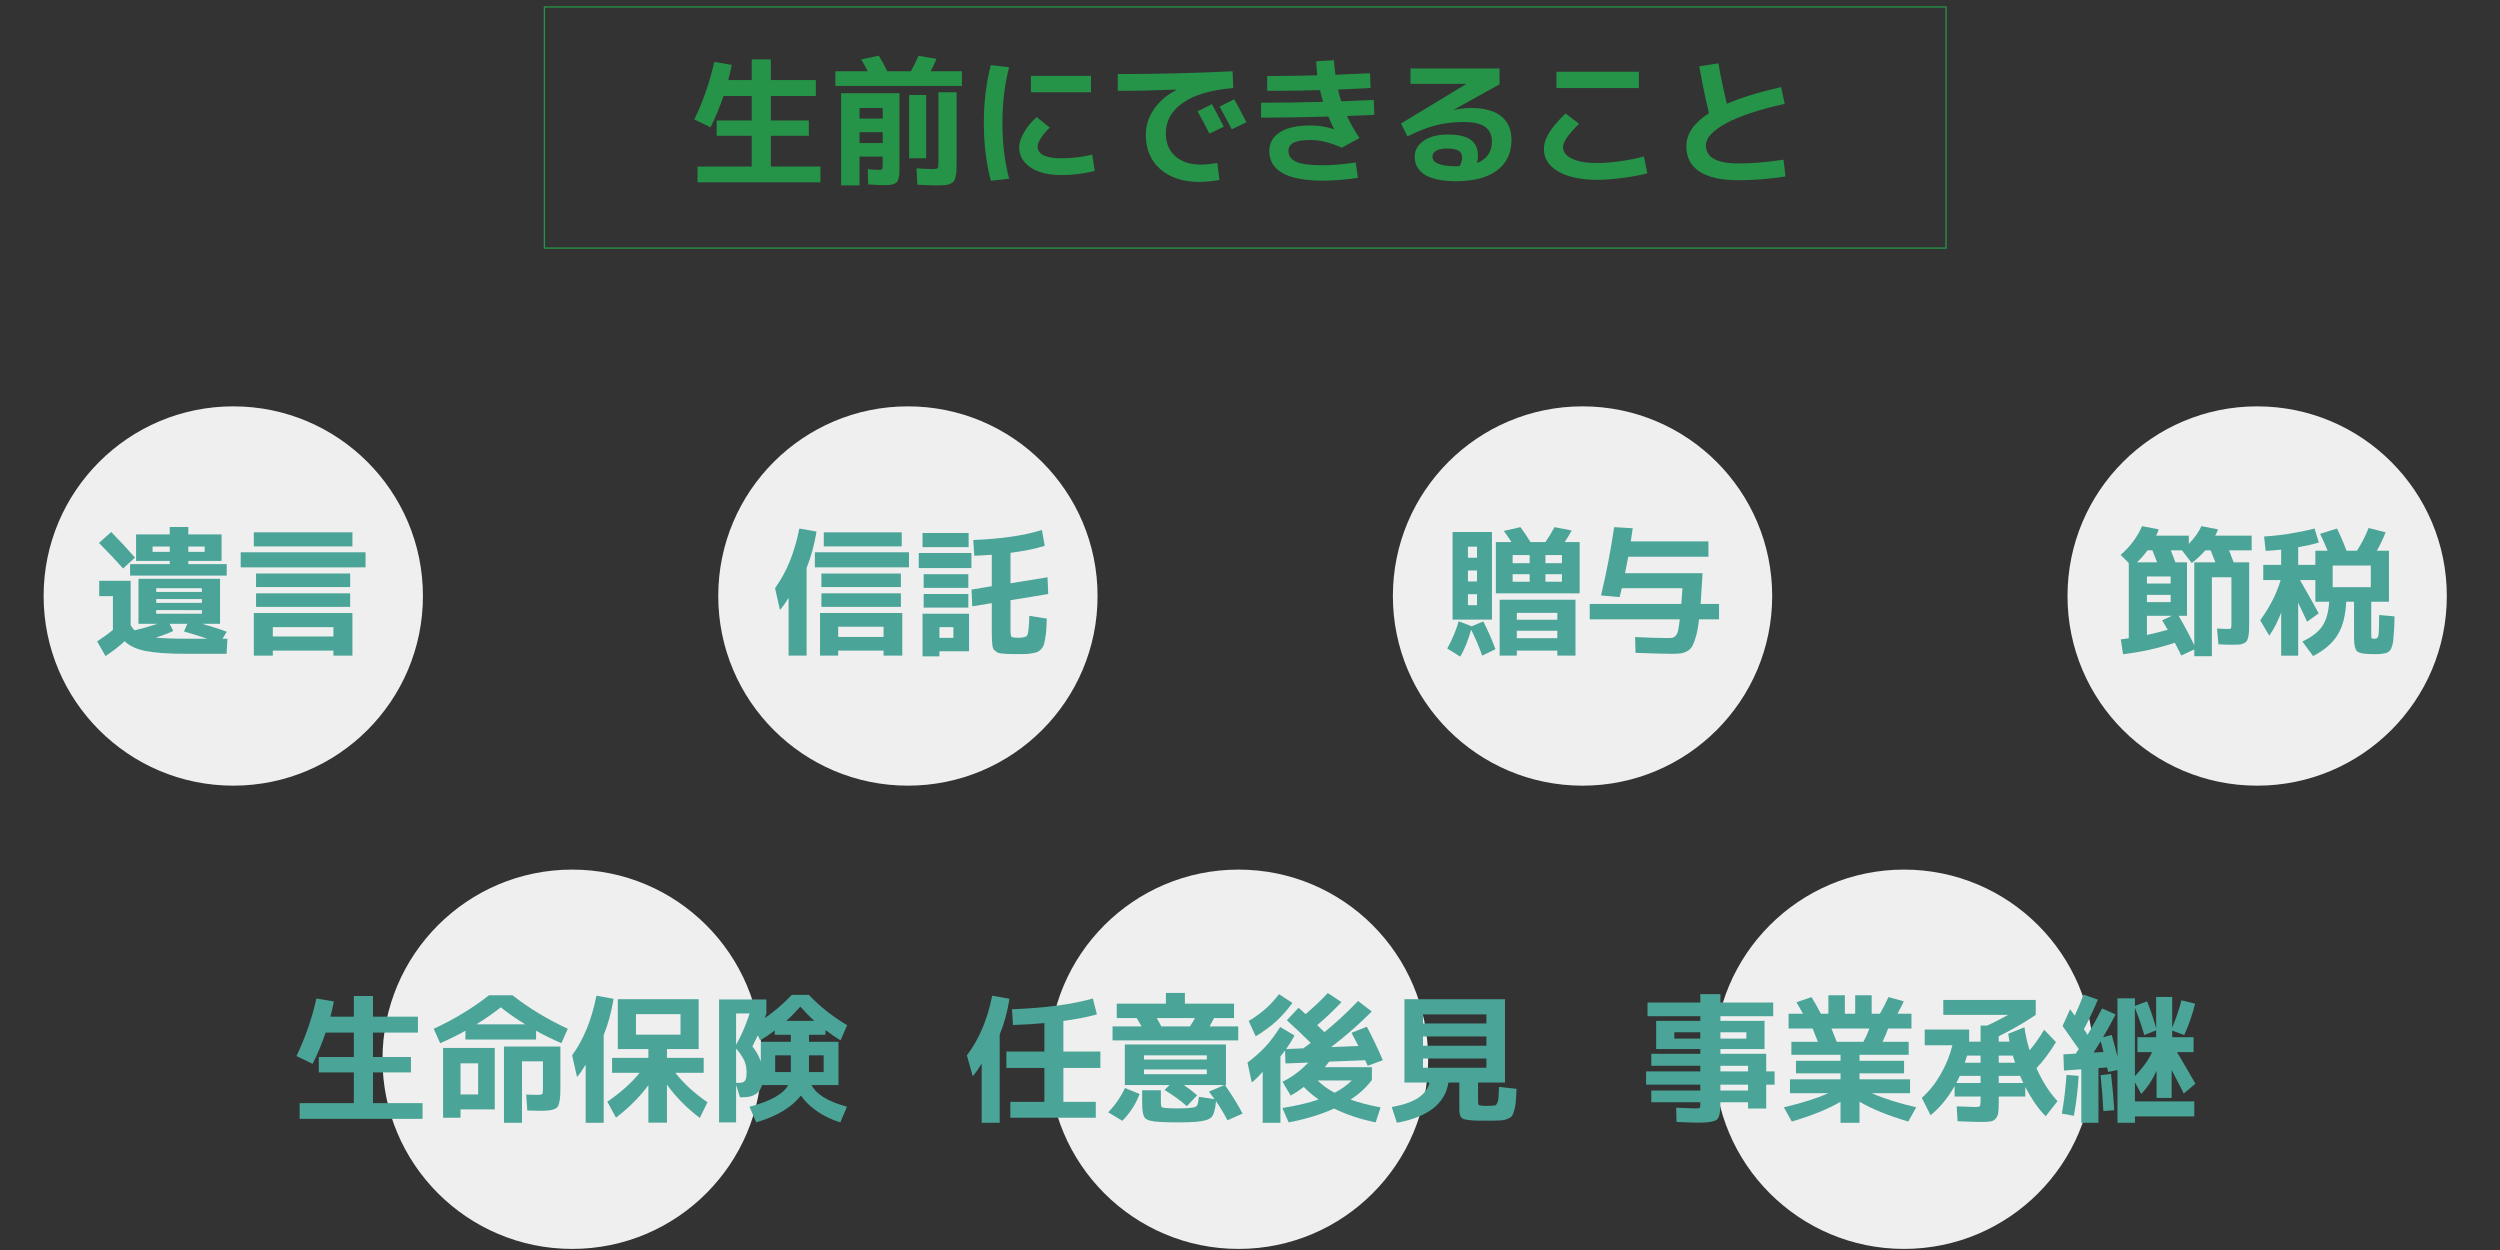
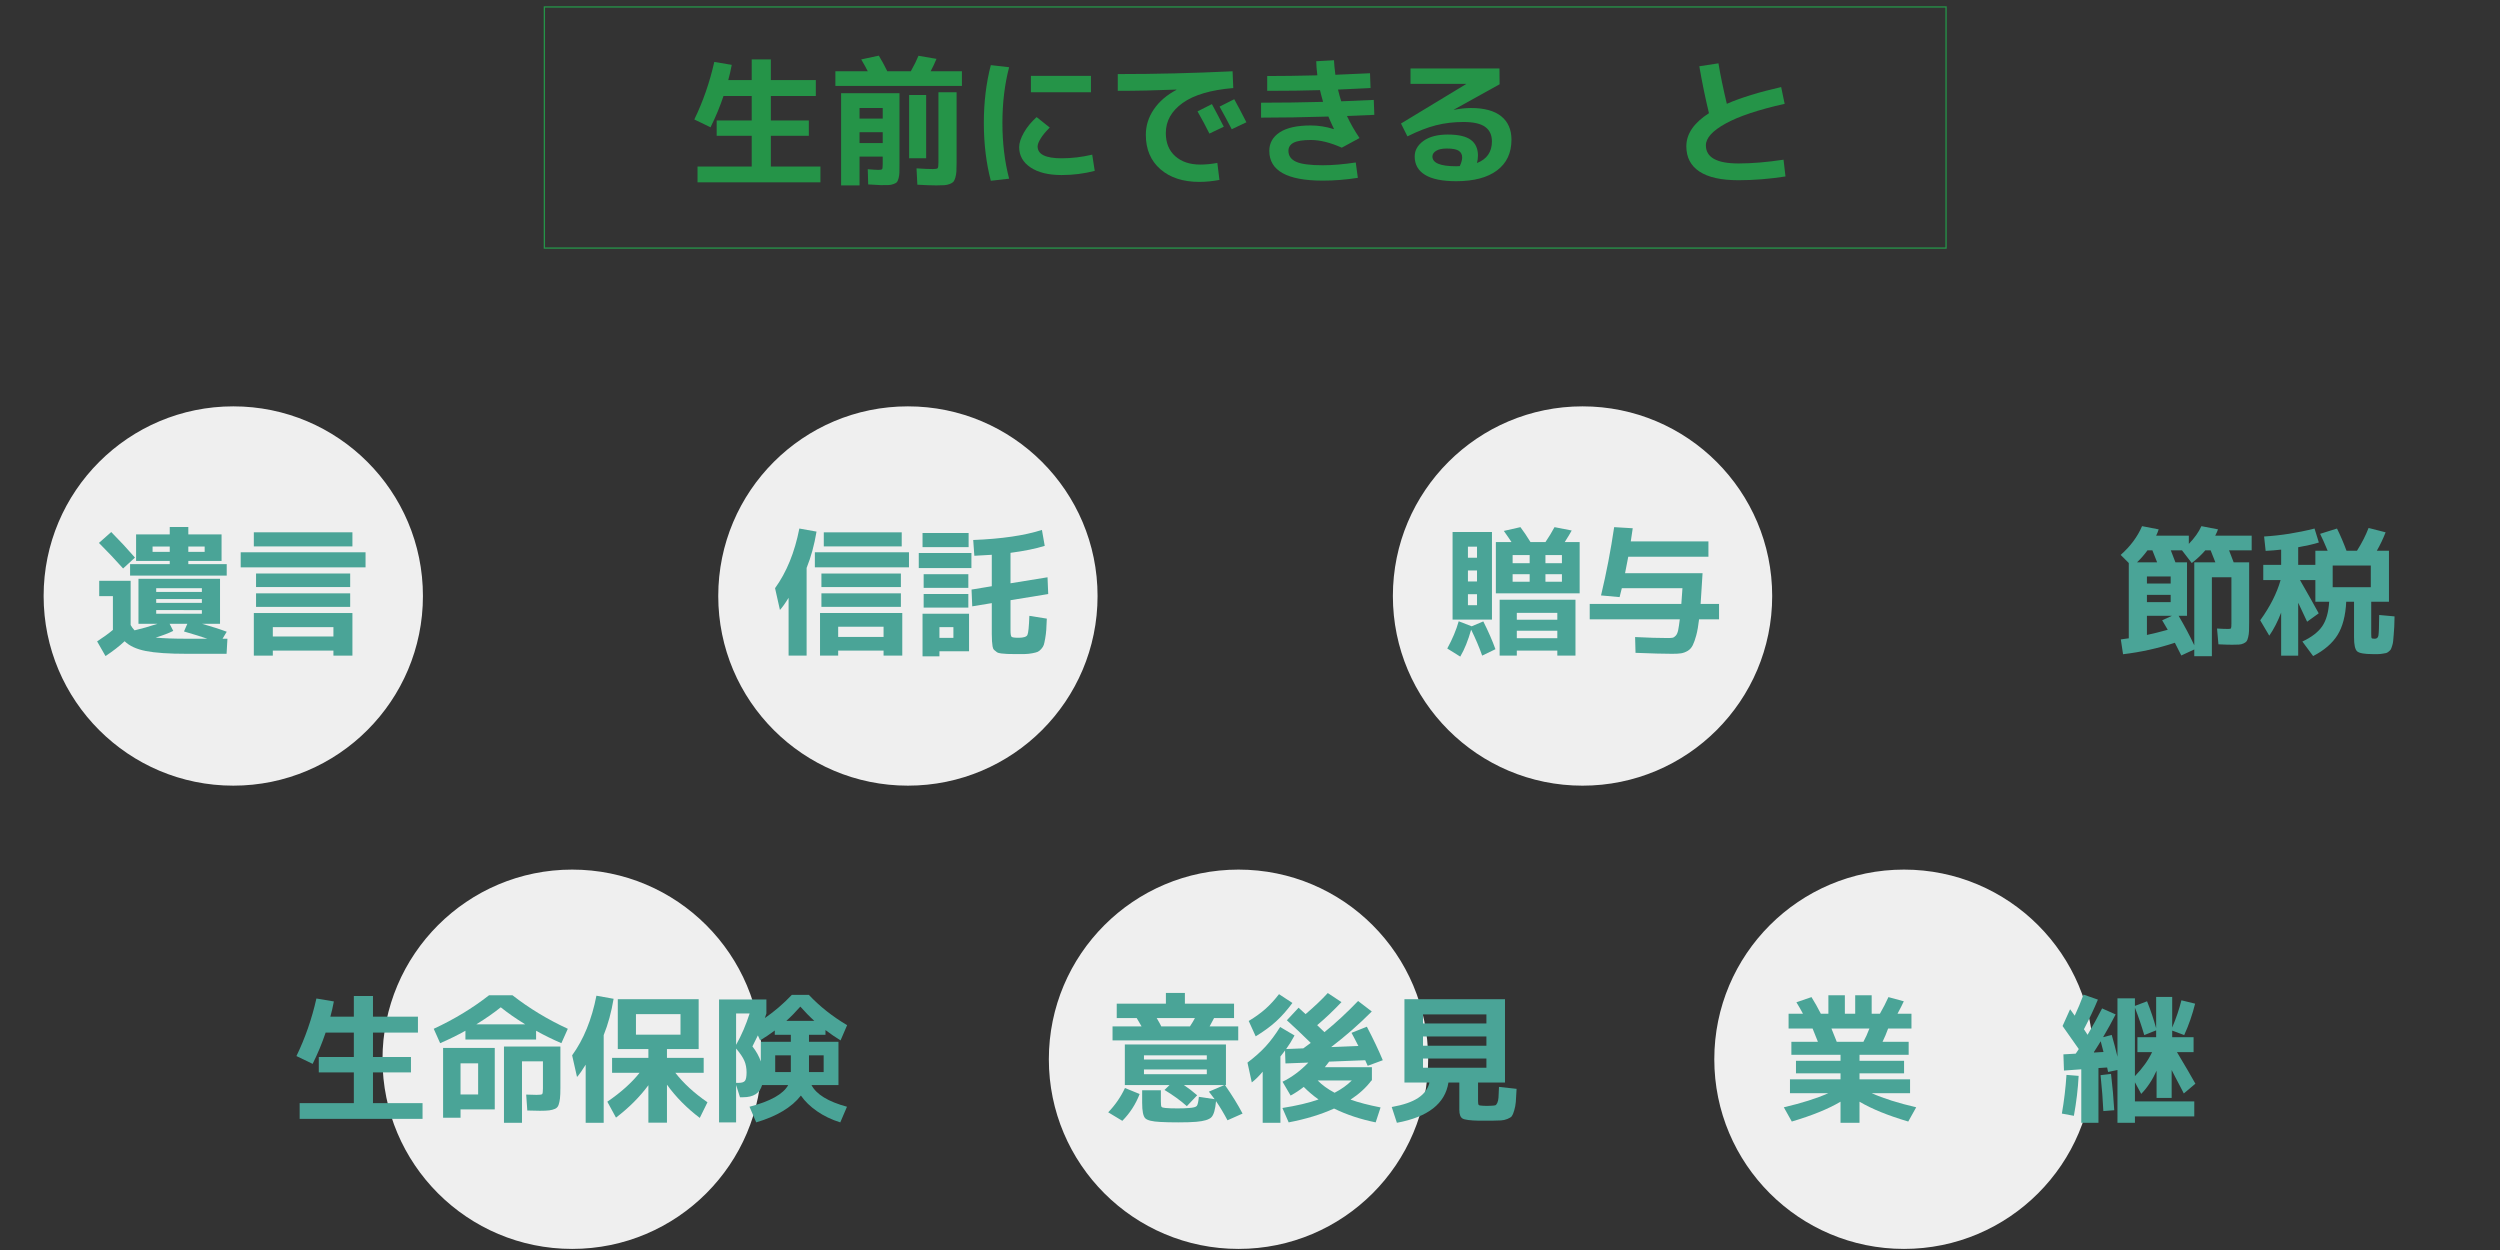
<svg xmlns="http://www.w3.org/2000/svg" version="1.1" id="レイヤー_1" x="0px" y="0px" width="480px" height="240px" viewBox="0 0 480 240" enable-background="new 0 0 480 240" xml:space="preserve">
  <rect x="0" y="0" width="480" height="240" fill="#333333" stroke="none" />
  <g>
    <g>
      <circle fill="#EFEFEF" cx="303.846" cy="114.434" r="36.414" />
      <g>
        <path fill="#4AA497" d="M277.874,124.513c0.982-1.787,1.716-3.53,2.198-5.229l2.494,0.965l2.226-0.938     c0.966,1.913,1.743,3.692,2.333,5.336l-2.548,1.233c-0.572-1.627-1.278-3.289-2.118-4.987c-0.59,2.091-1.287,3.815-2.092,5.175     L277.874,124.513z M281.843,118.962h-2.95v-16.813h7.562v16.813H281.843z M281.843,107.083h1.742v-2.119h-1.742V107.083z      M281.843,109.523v2.118h1.742v-2.118H281.843z M281.843,114.082v2.118h1.742v-2.118H281.843z M290.423,113.921h-3.218v-9.841     h3.004c-0.394-0.607-0.885-1.323-1.476-2.145l3.191-0.724c0.644,0.858,1.287,1.814,1.931,2.869h2.869     c0.626-0.912,1.207-1.868,1.743-2.869l3.298,0.644c-0.25,0.482-0.697,1.225-1.341,2.226h2.869v9.841H290.423z M291.228,124.915     v0.966h-3.298v-10.726h14.561v10.726h-3.486v-0.966H291.228z M293.695,106.574h-3.271v1.555h3.271V106.574z M290.423,111.695     h3.271v-1.448h-3.271V111.695z M291.228,118.989h7.776v-1.314h-7.776V118.989z M291.228,121.107v1.421h7.776v-1.421H291.228z      M296.725,106.574v1.555h3.164v-1.555H296.725z M296.725,110.248v1.448h3.164v-1.448H296.725z" />
        <path fill="#4AA497" d="M305.225,118.909v-2.95h17.591c0.018-0.089,0.089-1.1,0.214-3.03h-11.638     c-0.054,0.215-0.13,0.514-0.228,0.898c-0.099,0.385-0.165,0.657-0.201,0.818l-3.566-0.322c1.037-4.344,1.877-8.715,2.521-13.112     l3.566,0.214c-0.071,0.572-0.196,1.413-0.375,2.521h14.909v2.95h-15.393c-0.125,0.715-0.33,1.77-0.616,3.164h14.882     c-0.179,3.057-0.304,5.024-0.375,5.899h3.539v2.95h-3.834c-0.144,1.233-0.322,2.252-0.536,3.057     c-0.215,0.804-0.442,1.447-0.684,1.931c-0.242,0.482-0.573,0.845-0.992,1.086c-0.421,0.241-0.836,0.393-1.247,0.456     c-0.412,0.062-0.975,0.094-1.689,0.094c-1.538,0-3.889-0.063-7.053-0.188l-0.08-3.029c2.503,0.125,4.612,0.188,6.328,0.188     c0.411,0,0.711-0.022,0.898-0.067c0.188-0.044,0.384-0.179,0.59-0.402c0.205-0.223,0.357-0.576,0.456-1.059     c0.098-0.483,0.201-1.171,0.309-2.065H305.225z" />
      </g>
    </g>
    <g>
      <path fill="#EFEFEF" d="M81.203,114.434c0,20.111-16.301,36.412-36.411,36.412S8.376,134.545,8.376,114.434    c0-20.111,16.306-36.414,36.417-36.414S81.203,94.323,81.203,114.434z" />
      <g>
        <path fill="#4AA497" d="M19.05,111.508h6.033v8.5c0.232,0.412,0.482,0.751,0.751,1.019c1.376-0.321,2.851-0.741,4.424-1.26H29.99     h-3.406v-8.634h15.66v8.634h-3.459c2.002,0.572,3.584,1.082,4.747,1.528l-0.805,1.341h0.938l-0.161,2.896h-7.616     c-3.468,0-6.1-0.18-7.897-0.536c-1.796-0.358-3.15-0.983-4.062-1.878c-1.055,0.983-2.279,1.931-3.674,2.843l-1.609-2.815     c1.215-0.786,2.234-1.528,3.057-2.226h-0.026v-6.462H19.05V111.508z M25.914,107.057l-2.279,2.091     c-1.43-1.609-2.976-3.245-4.639-4.907l2.36-2.091C23,103.812,24.52,105.448,25.914,107.057z M36.157,107.7v0.617h7.374v2.199     H24.975v-2.199h7.616V107.7h-3.298h-3.164v-5.095h6.462v-1.421h3.566v1.421h6.382v5.095H36.157z M32.591,105.957v-1.019h-3.298     v1.019H32.591z M39.804,122.636c-1.072-0.375-2.565-0.84-4.478-1.395l0.644-1.475h-3.405l0.697,1.367     c-0.858,0.43-1.984,0.858-3.379,1.287c1.537,0.144,3.54,0.215,6.006,0.215H39.804z M29.99,113.653h8.769v-0.724H29.99V113.653z      M29.99,115.745h8.769v-0.724H29.99V115.745z M29.99,117.836h8.769v-0.697H29.99V117.836z M36.157,105.957h3.137v-1.019h-3.137     V105.957z" />
        <path fill="#4AA497" d="M46.213,108.934v-2.896h23.972v2.896H46.213z M48.734,104.911v-2.708h18.931v2.708H48.734z      M52.38,124.915v0.966h-3.646v-8.179h18.931v8.179h-3.647v-0.966H52.38z M49.162,112.714v-2.601h18.073v2.601H49.162z      M49.162,116.522v-2.601h18.073v2.601H49.162z M64.018,122.207v-1.797H52.38v1.797H64.018z" />
      </g>
    </g>
    <g>
      <path fill="#EFEFEF" d="M146.267,203.38c0,20.11-16.301,36.411-36.412,36.411S73.44,223.49,73.44,203.38    s16.306-36.417,36.416-36.417S146.267,183.27,146.267,203.38z" />
      <g>
        <path fill="#4AA497" d="M67.937,191.229h3.673v3.969h8.635v3.058h-8.635v4.692h7.294v2.949h-7.294v5.899h9.52v3.03H57.533v-3.03     h10.404v-5.899h-6.73v-2.949h6.73v-4.692h-5.417c-0.68,2.037-1.511,4.04-2.494,6.006l-3.11-1.501     c1.68-3.469,2.958-7.15,3.834-11.048l3.352,0.563c-0.197,1.056-0.42,2.029-0.67,2.923h4.505V191.229z" />
        <path fill="#4AA497" d="M102.93,197.906v1.688H89.362v-1.688c-1.538,0.857-3.155,1.653-4.853,2.386l-1.234-2.762     c3.897-1.806,7.437-3.95,10.619-6.436h4.505c3.182,2.485,6.722,4.63,10.619,6.436l-1.233,2.762     C106.086,199.56,104.468,198.764,102.93,197.906z M88.424,213.003v1.608h-3.352v-13.407h9.921v11.799H88.424z M91.802,210.134     v-5.98h-3.379v5.98H91.802z M100.839,196.672c-1.824-1.126-3.388-2.216-4.693-3.271c-1.305,1.055-2.869,2.145-4.692,3.271     H100.839z M103.655,213.271c-0.286,0-1.09-0.018-2.413-0.054l-0.215-3.057c1.073,0.036,1.743,0.054,2.011,0.054     c0.607,0,0.961-0.049,1.059-0.147c0.098-0.098,0.147-0.46,0.147-1.086v-5.202h-4.022v11.799h-3.459v-14.642h10.833v7.938     c0,0.876-0.027,1.551-0.081,2.024s-0.143,0.89-0.268,1.247c-0.125,0.357-0.353,0.607-0.684,0.751     c-0.331,0.144-0.702,0.241-1.113,0.295C105.04,213.244,104.441,213.271,103.655,213.271z" />
        <path fill="#4AA497" d="M115.909,198.737v16.84h-3.459v-11.155c-0.68,1.108-1.233,1.895-1.663,2.359l-0.938-4.156     c2.216-3.057,3.771-6.873,4.666-11.45l3.298,0.591C117.384,194.34,116.749,196.663,115.909,198.737z M122.801,205.978h-5.283     v-2.87h6.972v-1.688h-2.387h-3.486v-9.573h15.526v9.573h-6.087v1.688h7.052v2.87h-5.443c1.591,2.037,3.646,3.924,6.167,5.657     l-1.475,3.004c-2.503-1.896-4.604-4.022-6.301-6.383v7.294h-3.566v-7.187c-1.663,2.253-3.737,4.327-6.221,6.222l-1.663-3.058     C119.198,209.758,121.263,207.908,122.801,205.978z M122.103,198.656h8.554v-3.941h-8.554V198.656z" />
        <path fill="#4AA497" d="M145.191,215.496l-1.287-3.003c4.004-1.037,6.48-2.422,7.428-4.156h-2.494h-2.521     c-0.429,1.555-1.645,2.333-3.647,2.333h-0.59l-0.75-2.36v7.187h-3.271v-23.597h9.09v2.682c-0.09,0.286-0.188,0.581-0.295,0.885     c1.877-1.305,3.602-2.789,5.175-4.451h3.271c2.074,2.198,4.522,4.139,7.347,5.818l-1.26,2.923     c-0.965-0.59-1.931-1.251-2.896-1.984v0.912h-3.164v1.341h5.658v8.313h-5.175c0.929,1.788,3.2,3.173,6.811,4.156l-1.287,3.003     c-1.663-0.519-3.147-1.229-4.452-2.132c-1.305-0.902-2.342-1.908-3.11-3.017C152.02,212.601,149.159,214.316,145.191,215.496z      M143.931,194.581h-2.601v6.033C142.366,198.773,143.234,196.762,143.931,194.581z M141.33,201.312v6.597h0.482     c0.607,0,1.015-0.13,1.22-0.39c0.205-0.259,0.308-0.8,0.308-1.622s-0.139-1.56-0.416-2.212     C142.648,203.032,142.116,202.241,141.33,201.312z M151.841,200.024v-1.341h-3.083v-0.831c-0.948,0.715-1.886,1.35-2.816,1.903     l-0.429-0.965c-0.25,0.536-0.599,1.242-1.046,2.118c0.751,0.965,1.287,1.931,1.609,2.896v-3.78H151.841z M148.838,205.843h3.003     v-3.218h-3.003V205.843z M150.983,196.002h5.363c-0.894-0.805-1.788-1.716-2.682-2.735     C152.77,194.286,151.877,195.197,150.983,196.002z M155.327,205.843h2.815v-3.218h-2.815V205.843z" />
      </g>
    </g>
    <g>
      <path fill="#EFEFEF" d="M210.732,114.434c0,20.111-16.301,36.412-36.411,36.412s-36.417-16.301-36.417-36.412    c0-20.111,16.306-36.414,36.417-36.414S210.732,94.323,210.732,114.434z" />
      <g>
        <path fill="#4AA497" d="M154.87,109.04v16.84h-3.459v-11.102c-0.644,1.055-1.198,1.833-1.663,2.333l-0.938-4.183     c2.216-3.057,3.771-6.873,4.666-11.45l3.298,0.59C156.345,104.642,155.71,106.966,154.87,109.04z M156.452,108.933v-2.896h18.073     v2.896H156.452z M160.93,124.914v0.966h-3.486v-8.179h15.794v8.179h-3.593v-0.966H160.93z M157.712,112.713v-2.601h15.258v2.601     H157.712z M157.712,116.521v-2.601h15.258v2.601H157.712z M158.168,104.91v-2.708h14.963v2.708H158.168z M169.645,122.286v-1.958     h-8.715v1.958H169.645z" />
        <path fill="#4AA497" d="M176.403,109.066v-2.896h10.109v2.896H176.403z M177.126,105.044v-2.708h8.849v2.708H177.126z      M180.371,125.048v0.966h-3.245v-8.179h8.93v7.213H180.371z M177.341,112.875v-2.628h8.581v2.628H177.341z M177.341,116.655     v-2.601h8.581v2.601H177.341z M180.371,122.474h2.682v-2.064h-2.682V122.474z M195.039,125.585c-0.697,0-1.243-0.01-1.636-0.027     c-0.394-0.018-0.782-0.049-1.167-0.094c-0.385-0.045-0.666-0.13-0.845-0.255s-0.349-0.264-0.509-0.415     c-0.161-0.152-0.264-0.385-0.309-0.697c-0.045-0.313-0.081-0.635-0.107-0.966c-0.027-0.33-0.041-0.781-0.041-1.354v-5.979     l-3.754,0.617l-0.134-3.218l3.888-0.644v-6.034c-0.751,0.054-1.868,0.117-3.352,0.188l-0.215-3.03     c5.452-0.214,9.85-0.858,13.193-1.931l0.537,3.057c-1.699,0.536-3.888,0.983-6.57,1.34v5.846l7.106-1.153l0.134,3.218l-7.24,1.18     v5.738c0,0.734,0.067,1.163,0.201,1.288c0.134,0.125,0.585,0.188,1.354,0.188c0.947,0,1.511-0.179,1.689-0.536     c0.178-0.357,0.304-1.583,0.375-3.674l3.352,0.536c-0.036,0.93-0.071,1.654-0.107,2.173c-0.036,0.518-0.103,1.059-0.201,1.622     c-0.099,0.563-0.188,0.974-0.268,1.233c-0.081,0.259-0.246,0.526-0.496,0.804c-0.25,0.277-0.483,0.46-0.697,0.55     s-0.559,0.179-1.032,0.269c-0.474,0.089-0.925,0.138-1.354,0.147C196.406,125.58,195.807,125.585,195.039,125.585z" />
      </g>
    </g>
    <g>
      <path fill="#EFEFEF" d="M401.973,203.38c0,20.11-16.301,36.411-36.411,36.411c-20.111,0-36.417-16.301-36.417-36.411    s16.306-36.417,36.417-36.417C385.672,166.963,401.973,183.27,401.973,203.38z" />
      <g>
-         <path fill="#4AA497" d="M340.722,205.709v2.547h-1.608v4.586h-3.486v-1.207h-5.31v0.107c0,0.751-0.026,1.327-0.08,1.729     s-0.152,0.765-0.295,1.086c-0.144,0.322-0.398,0.541-0.765,0.657s-0.782,0.201-1.247,0.255s-1.135,0.08-2.011,0.08     c-0.751,0-2.092-0.045-4.022-0.134l-0.08-2.735c2.002,0.09,3.227,0.134,3.674,0.134c0.482,0,0.764-0.026,0.845-0.08     c0.08-0.054,0.12-0.25,0.12-0.59v-0.51h-9.412v-2.252h9.412v-1.127h-10.404v-2.547h10.404v-1.072h-9.412v-2.307h9.412v-0.911     h-4.987h-3.486v-5.417h8.474v-0.885h-10.136v-2.628h10.136v-1.609h3.861v1.609h10.136v2.628h-10.136v0.885h8.474v5.417h-8.474     v0.911h8.796v3.379H340.722z M321.469,199.407h4.987v-1.206h-4.987V199.407z M330.318,199.407h4.987v-1.206h-4.987V199.407z      M330.318,205.709h5.31v-1.072h-5.31V205.709z M330.318,209.383h5.31v-1.127h-5.31V209.383z" />
        <path fill="#4AA497" d="M366.732,207.237v2.654h-7.374c2.253,1.002,5.104,1.904,8.554,2.709l-1.528,2.735     c-3.879-1.145-6.998-2.414-9.358-3.809v4.05h-3.646v-4.05c-2.359,1.395-5.479,2.664-9.358,3.809l-1.528-2.735     c3.45-0.805,6.302-1.707,8.554-2.709h-7.374v-2.654h9.707v-1.153h-8.554v-2.413h8.554v-1.153h-9.438v-2.493h5.095     c-0.286-0.733-0.626-1.582-1.02-2.548h-4.611v-2.842h2.762c-0.412-0.769-0.831-1.502-1.261-2.199l2.896-0.992     c0.607,0.966,1.206,2.029,1.796,3.191h1.448v-3.54h3.164v3.54h1.984v-3.54h3.164v3.54h1.582c0.626-1.091,1.171-2.154,1.636-3.191     l2.95,0.805c-0.232,0.519-0.635,1.313-1.207,2.387H367v2.842h-4.479c-0.321,0.895-0.68,1.743-1.072,2.548h5.015v2.493h-9.439     v1.153h8.555v2.413h-8.555v1.153H366.732z M357.776,200.024c0.394-0.715,0.778-1.564,1.153-2.548h-7.294     c0.554,1.359,0.894,2.208,1.02,2.548H357.776z" />
-         <path fill="#4AA497" d="M385.582,198.496l3.11-1.261c0.179,1.395,0.51,2.869,0.992,4.425c0.912-1.055,1.841-2.369,2.789-3.942     l2.279,2.36c-1.216,1.984-2.467,3.655-3.754,5.014c1.161,2.593,2.511,4.702,4.049,6.329l-2.279,2.896     c-1.412-1.43-2.718-3.307-3.915-5.631v1.85h-5.095v0.858c0,0.983-0.031,1.716-0.094,2.199c-0.063,0.482-0.229,0.875-0.496,1.18     c-0.269,0.304-0.6,0.486-0.992,0.55c-0.394,0.063-1.01,0.094-1.851,0.094c-0.715,0-2.208-0.045-4.478-0.134l-0.161-2.869     c1.913,0.089,3.11,0.134,3.593,0.134c0.465,0,0.747-0.058,0.845-0.175c0.099-0.115,0.147-0.478,0.147-1.086v-0.751h-4.987v-2.011     c-1.287,2.271-2.824,4.139-4.612,5.604l-1.689-3.352c1.341-1.162,2.534-2.642,3.58-4.438s1.811-3.678,2.293-5.645h-5.31v-3.03     h8.527v2.333h2.198v-3.083h1.261c1.287-0.591,2.637-1.278,4.049-2.065h-12.469v-2.869h17.751v2.869     c-2.27,1.538-4.639,2.905-7.105,4.103v1.046h2.064c-0.036-0.196-0.08-0.478-0.134-0.845     C385.636,198.786,385.6,198.567,385.582,198.496z M376.278,206.567c-0.179,0.429-0.402,0.885-0.67,1.367h4.665v-1.367H376.278z      M377.672,202.679c-0.179,0.608-0.322,1.063-0.429,1.368h3.029v-1.368H377.672z M386.897,204.047     c-0.107-0.305-0.251-0.76-0.43-1.368h-2.708v1.368H386.897z M388.479,207.935c-0.322-0.697-0.527-1.153-0.617-1.367h-4.103v1.367     H388.479z" />
        <path fill="#4AA497" d="M395.879,213.807c0.429-2.448,0.724-4.925,0.885-7.428l2.333,0.188c-0.125,2.467-0.43,5.023-0.912,7.669     L395.879,213.807z M396.013,196.994l1.448-3.218c0.393,0.536,0.688,0.947,0.885,1.233c0.626-1.341,1.188-2.69,1.689-4.049     l2.762,0.965c-0.751,1.806-1.645,3.701-2.682,5.686c0.322,0.5,0.554,0.857,0.697,1.072c1.037-1.752,1.967-3.441,2.789-5.068     l2.601,1.153c-0.733,1.431-1.537,2.887-2.413,4.371l1.662-0.43c0.376,1.287,0.742,2.682,1.1,4.184v-11.209h3.353v1.448     l2.332-0.885c0.697,1.752,1.278,3.477,1.743,5.175v-6.006h3.084v5.872c0.769-1.823,1.358-3.566,1.77-5.229l2.628,0.644     c-0.519,2.091-1.216,4.103-2.092,6.033l-2.306-0.858v1.261h4.103v2.869h-3.19c1.555,2.592,2.734,4.612,3.539,6.06l-2.226,1.877     c-0.215-0.429-0.452-0.889-0.711-1.381c-0.259-0.491-0.55-1.046-0.871-1.662c-0.322-0.617-0.572-1.104-0.751-1.462v5.363h-2.896     v-5.229c-0.805,1.787-1.788,3.271-2.95,4.451l-1.206-2.226v3.673h11.396v2.87h-11.396v1.233h-3.353V205.44l-1.796,0.376     c-0.09-0.43-0.152-0.715-0.188-0.858l-1.662,0.107v10.512h-3.298v-10.271l-3.325,0.241l-0.107-3.11l2.359-0.134     c0.054-0.09,0.151-0.232,0.295-0.43c0.144-0.196,0.241-0.349,0.295-0.455C398.086,199.917,397.05,198.442,396.013,196.994z      M403.869,201.981c-0.357-1.358-0.536-2.047-0.536-2.064c-0.125,0.215-0.264,0.442-0.415,0.684     c-0.152,0.241-0.322,0.51-0.51,0.805s-0.335,0.522-0.442,0.684L403.869,201.981z M405.935,213.163l-2.092,0.161     c-0.09-2.073-0.269-4.371-0.536-6.892l2.011-0.241C405.604,208.623,405.809,210.947,405.935,213.163z M413.979,197.825     l-2.279,0.912c-0.554-1.877-1.152-3.629-1.796-5.256v13.14c1.483-1.538,2.583-3.075,3.298-4.612h-2.815v-2.869h3.593V197.825z" />
      </g>
    </g>
    <g>
      <path fill="#EFEFEF" d="M274.207,203.38c0,20.11-16.301,36.411-36.412,36.411s-36.417-16.301-36.417-36.411    s16.306-36.417,36.417-36.417S274.207,183.27,274.207,203.38z" />
      <g>
-         <path fill="#4AA497" d="M191.942,198.629v16.947h-3.459v-11.37c-0.608,1.002-1.18,1.814-1.716,2.44l-1.126-4.022     c2.342-3.074,3.959-6.892,4.854-11.45l3.325,0.591C193.425,194.268,192.8,196.556,191.942,198.629z M211.275,205.037h-7.106     v6.517h6.221v3.057H193.98v-3.057h6.542v-6.517h-7.293V201.9h7.293v-5.471c-1.591,0.161-3.602,0.286-6.033,0.376l-0.188-3.03     c6.346-0.232,11.521-0.921,15.525-2.064l0.778,3.057c-1.734,0.482-3.879,0.902-6.436,1.26v5.873h7.106V205.037z" />
        <path fill="#4AA497" d="M212.777,213.564c1.341-1.395,2.414-2.949,3.218-4.666l2.816,1.153c-0.751,1.949-1.859,3.665-3.325,5.148     L212.777,213.564z M213.608,199.755v-2.682h5.578c-0.125-0.231-0.438-0.769-0.939-1.608h-3.834v-2.762h9.439v-2.065h3.647v2.065     h9.438v2.762h-3.834c-0.179,0.357-0.465,0.894-0.858,1.608h5.497v2.682H213.608z M238.573,213.806l-2.896,1.287     c-0.697-1.323-1.43-2.547-2.199-3.673c-0.143,1.608-0.442,2.641-0.898,3.097c-0.456,0.456-1.426,0.746-2.909,0.871     c-0.84,0.071-1.984,0.107-3.432,0.107c-1.395,0-2.547-0.026-3.459-0.08c-1.538-0.071-2.503-0.309-2.896-0.711     s-0.59-1.381-0.59-2.936v-2.44h3.593v2.118c0,0.59,0.04,0.943,0.121,1.06s0.335,0.192,0.764,0.228     c0.537,0.054,1.296,0.08,2.279,0.08c0.876,0,1.636-0.026,2.279-0.08c0.787-0.054,1.269-0.183,1.448-0.389     c0.178-0.205,0.313-0.791,0.402-1.757l3.03,0.456c-0.232-0.321-0.599-0.805-1.1-1.448l2.95-1.26h-7.75     c0.858,0.572,1.707,1.225,2.547,1.957l-1.984,2.092c-1.198-1.072-2.628-2.109-4.291-3.11l0.965-0.938h-4.907h-3.673v-7.804     h19.414v7.804h-0.188C236.535,210.249,237.661,212.072,238.573,213.806z M219.641,203.429h12.067v-0.805h-12.067V203.429z      M219.641,206.244h12.067v-0.911h-12.067V206.244z M228.464,197.073c0.429-0.644,0.75-1.18,0.965-1.608h-7.347     c0.071,0.125,0.169,0.295,0.295,0.51c0.125,0.214,0.236,0.411,0.335,0.59c0.098,0.179,0.183,0.349,0.255,0.509H228.464z" />
        <path fill="#4AA497" d="M259.489,198.307l2.949-1.18c1.233,2.36,2.253,4.505,3.058,6.436l-2.896,1.073     c-0.215-0.465-0.375-0.822-0.482-1.073l-6.919,0.269c-0.232,0.321-0.509,0.68-0.831,1.072h9.037v2.467v0.081h-0.081     c-1.036,1.377-2.377,2.601-4.021,3.674c1.555,0.554,3.477,1.055,5.765,1.501l-0.938,2.869c-2.914-0.59-5.577-1.475-7.99-2.654     c-2.521,1.144-5.426,2.028-8.715,2.654l-1.207-2.762c2.735-0.429,5.05-0.974,6.945-1.636c-1.037-0.732-1.984-1.537-2.843-2.413     c-0.822,0.644-1.662,1.197-2.521,1.662l-1.556-2.654c1.752-0.84,3.406-2.064,4.961-3.674l-4.397,0.161l-0.08-2.494     c-0.054,0.072-0.184,0.246-0.39,0.523c-0.205,0.277-0.371,0.487-0.495,0.63v12.737h-3.406v-9.814     c-0.715,0.858-1.412,1.546-2.091,2.064l-0.831-3.808c1.375-1.036,2.534-2.064,3.472-3.084c0.938-1.019,1.873-2.27,2.803-3.754     l2.762,1.636c-0.519,0.966-1.056,1.833-1.609,2.602l3.299-0.135c0.644-0.464,1.117-0.813,1.421-1.046     c-1.734-1.697-3.263-3.146-4.585-4.344l2.252-2.413c0.286,0.25,0.732,0.661,1.341,1.233c1.698-1.448,3.119-2.798,4.264-4.049     l2.628,1.743c-1.556,1.645-3.11,3.119-4.666,4.424c0.644,0.608,1.108,1.056,1.395,1.341c2.181-1.77,4.335-3.763,6.462-5.979     l2.628,2.011c-2.396,2.414-4.996,4.693-7.803,6.838l5.229-0.214c-0.16-0.322-0.389-0.765-0.684-1.328     C259.823,198.938,259.614,198.54,259.489,198.307z M241.093,198.978l-1.34-2.95c1.269-0.768,2.341-1.541,3.217-2.319     c0.876-0.777,1.743-1.72,2.602-2.829l2.574,1.689c-1.037,1.395-2.083,2.574-3.138,3.54     C243.953,197.073,242.649,198.03,241.093,198.978z M256.243,209.811c1.305-0.679,2.404-1.466,3.299-2.359h-6.543     C253.822,208.309,254.903,209.096,256.243,209.811z" />
        <path fill="#4AA497" d="M284.721,212.305c0.071,0,0.196,0.004,0.375,0.013c0.179,0.01,0.304,0.014,0.376,0.014     c0.106,0,0.245-0.004,0.415-0.014c0.17-0.009,0.3-0.013,0.389-0.013c0.376-0.018,0.64-0.045,0.791-0.081     c0.152-0.035,0.291-0.191,0.416-0.469s0.201-0.617,0.228-1.02c0.027-0.401,0.059-1.086,0.095-2.051l3.378,0.375     c-0.054,1.108-0.103,1.94-0.147,2.494s-0.147,1.104-0.309,1.649c-0.16,0.545-0.313,0.911-0.455,1.099     c-0.144,0.188-0.425,0.366-0.845,0.537c-0.421,0.169-0.827,0.263-1.221,0.281c-0.393,0.018-1.001,0.035-1.823,0.054h-1.26h-1.207     c-1.662-0.036-2.699-0.175-3.11-0.416s-0.617-0.809-0.617-1.702v-5.202h-2.091c-0.626,4.04-3.925,6.613-9.896,7.723l-0.992-3.03     c2.235-0.394,3.933-0.979,5.096-1.757c1.161-0.777,1.877-1.756,2.145-2.936h-1.233h-3.566v-16.009h19.307v16.009h-5.175v3.566     c0,0.411,0.044,0.656,0.134,0.737C284.005,212.237,284.274,212.287,284.721,212.305z M273.217,196.511h12.174v-1.743h-12.174     V196.511z M273.217,199.004v1.771h12.174v-1.771H273.217z M273.217,203.241v1.77h12.174v-1.77H273.217z" />
      </g>
    </g>
    <g>
-       <circle fill="#EFEFEF" cx="433.375" cy="114.434" r="36.414" />
      <g>
        <path fill="#4AA497" d="M428.541,123.788c-0.661,0-1.528-0.027-2.601-0.08l-0.269-3.031c0.876,0.055,1.591,0.081,2.146,0.081     c0.304,0,0.482-0.044,0.536-0.134s0.08-0.402,0.08-0.939v-8.849h-3.754v15.15h-3.379v-1.287l-2.493,1.153     c-0.716-1.448-1.127-2.262-1.233-2.44c-3.271,1.073-6.588,1.806-9.948,2.199l-0.43-2.843c0.34-0.035,0.849-0.106,1.528-0.214     v-14.454l-1.555-1.555c1.877-1.663,3.244-3.503,4.103-5.524l3.19,0.617c-0.125,0.412-0.286,0.814-0.482,1.207h6.274v1.582     c1.108-1.144,1.913-2.279,2.414-3.406l3.19,0.617c-0.125,0.358-0.304,0.76-0.536,1.207h6.999v2.815h-4.345     c0.054,0.143,0.188,0.492,0.402,1.046c0.215,0.554,0.376,0.975,0.483,1.26h2.976v11.45c0,0.751-0.009,1.332-0.026,1.743     s-0.071,0.805-0.161,1.18c-0.09,0.376-0.192,0.64-0.309,0.791c-0.116,0.152-0.313,0.29-0.59,0.416     c-0.277,0.125-0.576,0.196-0.897,0.214C429.533,123.778,429.095,123.788,428.541,123.788z M414.168,107.967     c-0.394-1.037-0.697-1.806-0.911-2.306h-0.938c-0.608,0.84-1.278,1.609-2.012,2.306H414.168z M412.211,112.043h4.559v-1.368     h-4.559V112.043z M412.211,115.609h4.559v-1.395h-4.559V115.609z M416.206,120.919c-0.607-1.055-0.965-1.663-1.072-1.824     l1.877-0.858h-4.8v3.674C413.32,121.679,414.652,121.348,416.206,120.919z M421.301,123.896v-15.928h4.05     c-0.394-1.037-0.697-1.806-0.912-2.306h-1.019c-0.716,0.84-1.583,1.654-2.602,2.44l-1.877-2.44h-2.146     c0.054,0.143,0.188,0.492,0.402,1.046s0.376,0.975,0.482,1.26h2.226v10.27h-1.608     C419.46,120.222,420.461,122.107,421.301,123.896z" />
        <path fill="#4AA497" d="M434.547,108.45h3.433v-2.923c-0.965,0.107-1.957,0.188-2.977,0.242l-0.295-2.762     c3.218-0.196,6.444-0.706,9.681-1.528l0.831,2.682c-0.966,0.304-2.289,0.608-3.969,0.912v3.378h3.298v-2.708h2.36     c-0.501-1.216-0.983-2.297-1.448-3.245l3.244-1.019c0.661,1.341,1.27,2.762,1.824,4.264h2.011     c0.93-1.466,1.671-2.923,2.226-4.371l3.271,0.832c-0.482,1.251-1.046,2.431-1.689,3.54h2.333v9.787h-3.405v6.248     c0,0.43,0.03,0.68,0.094,0.751c0.063,0.072,0.264,0.107,0.604,0.107c0.375,0,0.603-0.205,0.684-0.616     c0.08-0.411,0.129-1.725,0.147-3.942l2.949,0.269c-0.018,0.84-0.036,1.493-0.054,1.958c-0.018,0.464-0.054,0.978-0.107,1.542     c-0.053,0.563-0.089,0.975-0.106,1.233c-0.019,0.26-0.081,0.559-0.188,0.898c-0.106,0.34-0.191,0.567-0.254,0.684     c-0.063,0.116-0.197,0.259-0.402,0.43c-0.206,0.169-0.376,0.268-0.51,0.295c-0.134,0.026-0.362,0.066-0.684,0.12     c-0.322,0.054-0.604,0.081-0.845,0.081s-0.595,0-1.06,0c-1.591,0-2.583-0.18-2.977-0.537c-0.393-0.357-0.59-1.242-0.59-2.654     v-6.865h-1.501c-0.126,2.664-0.68,4.791-1.663,6.382c-0.983,1.591-2.547,2.94-4.692,4.049l-2.064-2.789     c1.751-0.821,3.017-1.791,3.794-2.909c0.777-1.117,1.229-2.695,1.354-4.733h-2.655v-4.156H441.6     c1.68,2.932,2.878,5.06,3.593,6.382l-2.226,1.609c-0.93-2.001-1.501-3.218-1.716-3.646v10.163h-3.271v-8.259     c-0.661,1.716-1.421,3.191-2.279,4.424l-1.743-2.95c1.895-2.628,3.2-5.202,3.915-7.723h-3.325V108.45z M447.874,112.74h7.32     v-4.156h-7.32V112.74z" />
      </g>
    </g>
  </g>
  <g>
    <g>
      <path fill="#259448" d="M144.331,11.408h3.673v3.968h8.635v3.057h-8.635v4.692h7.294v2.95h-7.294v5.899h9.52v3.03h-23.597v-3.03    h10.404v-5.899h-6.73v-2.95h6.73v-4.692h-5.417c-0.68,2.038-1.511,4.04-2.494,6.006l-3.11-1.501    c1.68-3.468,2.958-7.15,3.834-11.048l3.352,0.563c-0.197,1.055-0.42,2.029-0.67,2.922h4.505V11.408z" />
      <path fill="#259448" d="M160.393,16.502v-2.815h6.221c-0.322-0.644-0.742-1.403-1.26-2.279l3.378-0.724    c0.537,0.876,1.082,1.877,1.636,3.003h4.505c0.644-1.144,1.135-2.136,1.475-2.977l3.459,0.59c-0.34,0.823-0.715,1.618-1.126,2.387    h6.007v2.815H160.393z M168.678,32.618c0.393,0,0.625-0.054,0.697-0.161c0.071-0.107,0.107-0.473,0.107-1.099v-1.287h-4.451v5.524    h-3.54V17.897h11.208v13.542c0,0.75-0.005,1.314-0.014,1.689c-0.009,0.375-0.063,0.747-0.161,1.113    c-0.099,0.366-0.206,0.612-0.322,0.738c-0.117,0.125-0.335,0.246-0.657,0.362s-0.644,0.179-0.965,0.188s-0.813,0.014-1.475,0.014    c-0.304,0-1.108-0.045-2.413-0.134l-0.081-2.923C167.597,32.574,168.285,32.618,168.678,32.618z M165.032,22.777h4.451v-2.038    h-4.451V22.777z M165.032,25.378v2.092h4.451v-2.092H165.032z M174.551,30.393V18.246h3.271v12.147H174.551z M180.182,17.709    h3.486v13.488c0,0.733-0.014,1.31-0.041,1.73c-0.026,0.419-0.094,0.813-0.201,1.18c-0.107,0.366-0.233,0.63-0.375,0.791    c-0.144,0.161-0.375,0.304-0.697,0.429c-0.322,0.125-0.67,0.201-1.046,0.228s-0.885,0.041-1.528,0.041    c-0.858,0-2.074-0.045-3.647-0.134l-0.161-3.137c1.358,0.09,2.413,0.134,3.164,0.134c0.5,0,0.8-0.058,0.898-0.174    c0.098-0.116,0.147-0.479,0.147-1.086V17.709z" />
      <path fill="#259448" d="M193.751,12.909c-0.858,3.271-1.287,6.838-1.287,10.699s0.429,7.428,1.287,10.699l-3.513,0.402    c-0.894-3.415-1.341-7.115-1.341-11.102c0-3.986,0.447-7.687,1.341-11.102L193.751,12.909z M209.705,29.695l0.483,3.11    c-2.038,0.537-4.156,0.805-6.355,0.805c-2.521,0-4.51-0.487-5.966-1.461c-1.458-0.974-2.186-2.275-2.186-3.901    c0-0.787,0.299-1.712,0.898-2.775c0.599-1.063,1.417-2.06,2.453-2.99l2.521,2.011c-0.733,0.715-1.305,1.399-1.716,2.051    c-0.412,0.653-0.617,1.176-0.617,1.569c0,1.52,1.537,2.279,4.612,2.279C205.764,30.393,207.721,30.161,209.705,29.695z     M197.934,17.709v-3.137h11.53v3.137H197.934z" />
      <path fill="#259448" d="M214.613,14.223c7.222,0,14.569-0.178,22.042-0.536l0.134,3.218c-4.308,0.358-7.544,1.31-9.707,2.855    c-2.164,1.547-3.245,3.473-3.245,5.779c0,1.895,0.603,3.378,1.81,4.451c1.207,1.073,2.811,1.609,4.813,1.609    c1.037,0,2.127-0.107,3.271-0.322l0.402,3.271c-1.341,0.25-2.628,0.375-3.861,0.375c-3.129,0-5.623-0.814-7.481-2.44    c-1.859-1.626-2.789-3.825-2.789-6.596c0-1.752,0.509-3.379,1.528-4.88s2.467-2.753,4.344-3.754V17.2    c-3.915,0.161-7.669,0.241-11.262,0.241V14.223z M234.965,24.333l-2.762,1.314c-0.697-1.412-1.458-2.833-2.279-4.264l2.762-1.395    C233.508,21.508,234.268,22.956,234.965,24.333z M239.309,23.474l-2.816,1.341c-0.804-1.555-1.582-3.003-2.333-4.344l2.815-1.421    C237.62,20.212,238.397,21.687,239.309,23.474z" />
      <path fill="#259448" d="M256.069,24.788l0.054-0.027c-0.322-0.661-0.68-1.457-1.073-2.386c-4.63,0.143-8.938,0.214-12.924,0.214    V19.72c3.95,0,7.919-0.054,11.905-0.161c-0.286-1.001-0.482-1.752-0.59-2.252c-2.86,0.089-6.239,0.134-10.136,0.134v-2.842    c2.788,0,5.997-0.044,9.626-0.134c-0.125-0.983-0.196-1.886-0.214-2.708l3.405-0.188c0.035,0.715,0.125,1.645,0.268,2.789    c1.412-0.054,3.629-0.152,6.65-0.295l0.107,2.842c-2.699,0.143-4.782,0.241-6.248,0.295c0.232,0.965,0.438,1.716,0.617,2.252    c2.788-0.107,4.871-0.197,6.247-0.268l0.107,2.869c-2.324,0.107-4.075,0.179-5.256,0.214c0.644,1.395,1.448,2.807,2.414,4.237    l-3.405,1.85c-2.199-0.983-4.184-1.475-5.953-1.475c-1.538,0-2.638,0.174-3.299,0.523s-0.992,0.871-0.992,1.568    c0,0.948,0.492,1.645,1.476,2.092c0.982,0.447,2.689,0.67,5.121,0.67c1.877,0,3.986-0.179,6.328-0.537l0.402,2.95    c-2.252,0.357-4.496,0.537-6.73,0.537c-6.847,0-10.27-1.904-10.27-5.712c0-1.501,0.67-2.69,2.011-3.566    c1.341-0.875,3.325-1.314,5.953-1.314C253.155,24.091,254.62,24.324,256.069,24.788z" />
      <path fill="#259448" d="M283.58,31.304c1.912-0.751,2.869-2.136,2.869-4.156c0-1.233-0.434-2.163-1.301-2.789    c-0.867-0.625-2.248-0.938-4.143-0.938c-1.877,0-3.643,0.21-5.296,0.63c-1.654,0.42-3.482,1.131-5.483,2.132l-1.234-2.467    l12.523-7.589V16.1h-10.699v-2.95h17.081l0.026,3.03l-8.795,4.88l0.026,0.027c1.18-0.232,2.271-0.349,3.271-0.349    c2.557,0,4.491,0.527,5.806,1.582c1.313,1.055,1.971,2.557,1.971,4.505c0,2.539-0.921,4.5-2.762,5.886    c-1.842,1.385-4.461,2.078-7.856,2.078c-2.664,0-4.657-0.407-5.98-1.22c-1.323-0.813-1.984-1.989-1.984-3.526    c0-1.18,0.563-2.176,1.689-2.99c1.127-0.813,2.682-1.22,4.666-1.22c2.038,0,3.513,0.34,4.425,1.019    c0.911,0.68,1.367,1.681,1.367,3.003C283.768,30.339,283.705,30.822,283.58,31.304z M280.281,31.894    c0.305-0.661,0.456-1.215,0.456-1.663c0-0.554-0.214-0.979-0.644-1.273c-0.429-0.295-1.197-0.442-2.306-0.442    c-0.895,0-1.578,0.147-2.052,0.442s-0.71,0.657-0.71,1.086c0,1.251,1.519,1.877,4.559,1.877c0.07,0,0.188-0.004,0.348-0.013    C280.094,31.899,280.21,31.894,280.281,31.894z" />
-       <path fill="#259448" d="M296.424,28.623c0-0.947,0.313-1.953,0.938-3.017c0.626-1.063,1.698-2.337,3.218-3.821l2.602,1.984    c-2.057,2.002-3.084,3.496-3.084,4.479c0,0.93,0.571,1.671,1.716,2.226c1.144,0.554,2.771,0.831,4.881,0.831    c1.251,0,2.757-0.125,4.518-0.375c1.761-0.25,3.231-0.545,4.411-0.885l0.671,3.218c-1.216,0.339-2.767,0.634-4.652,0.885    c-1.887,0.25-3.536,0.375-4.947,0.375c-3.2,0-5.712-0.536-7.535-1.609S296.424,30.411,296.424,28.623z M298.837,16.905v-3.138    h15.821v3.138H298.837z" />
      <path fill="#259448" d="M326.269,12.722l3.674-0.563c0.375,2.271,0.911,4.863,1.608,7.776c2.699-1.18,6.177-2.252,10.431-3.218    l0.671,3.218c-5.023,1.126-8.8,2.387-11.329,3.781c-2.53,1.394-3.795,2.789-3.795,4.183c0,2.324,2.083,3.486,6.248,3.486    c2.592,0,5.479-0.241,8.661-0.724l0.376,3.218c-3.094,0.483-6.105,0.724-9.037,0.724c-3.308,0-5.801-0.554-7.481-1.663    s-2.521-2.726-2.521-4.854c0-2.377,1.448-4.496,4.344-6.355C327.404,18.764,326.787,15.761,326.269,12.722z" />
    </g>
    <path fill="#259448" d="M373.767,47.756H104.395V1.21h269.372V47.756z M104.645,47.506h268.872V1.46H104.645V47.506z" />
  </g>
</svg>